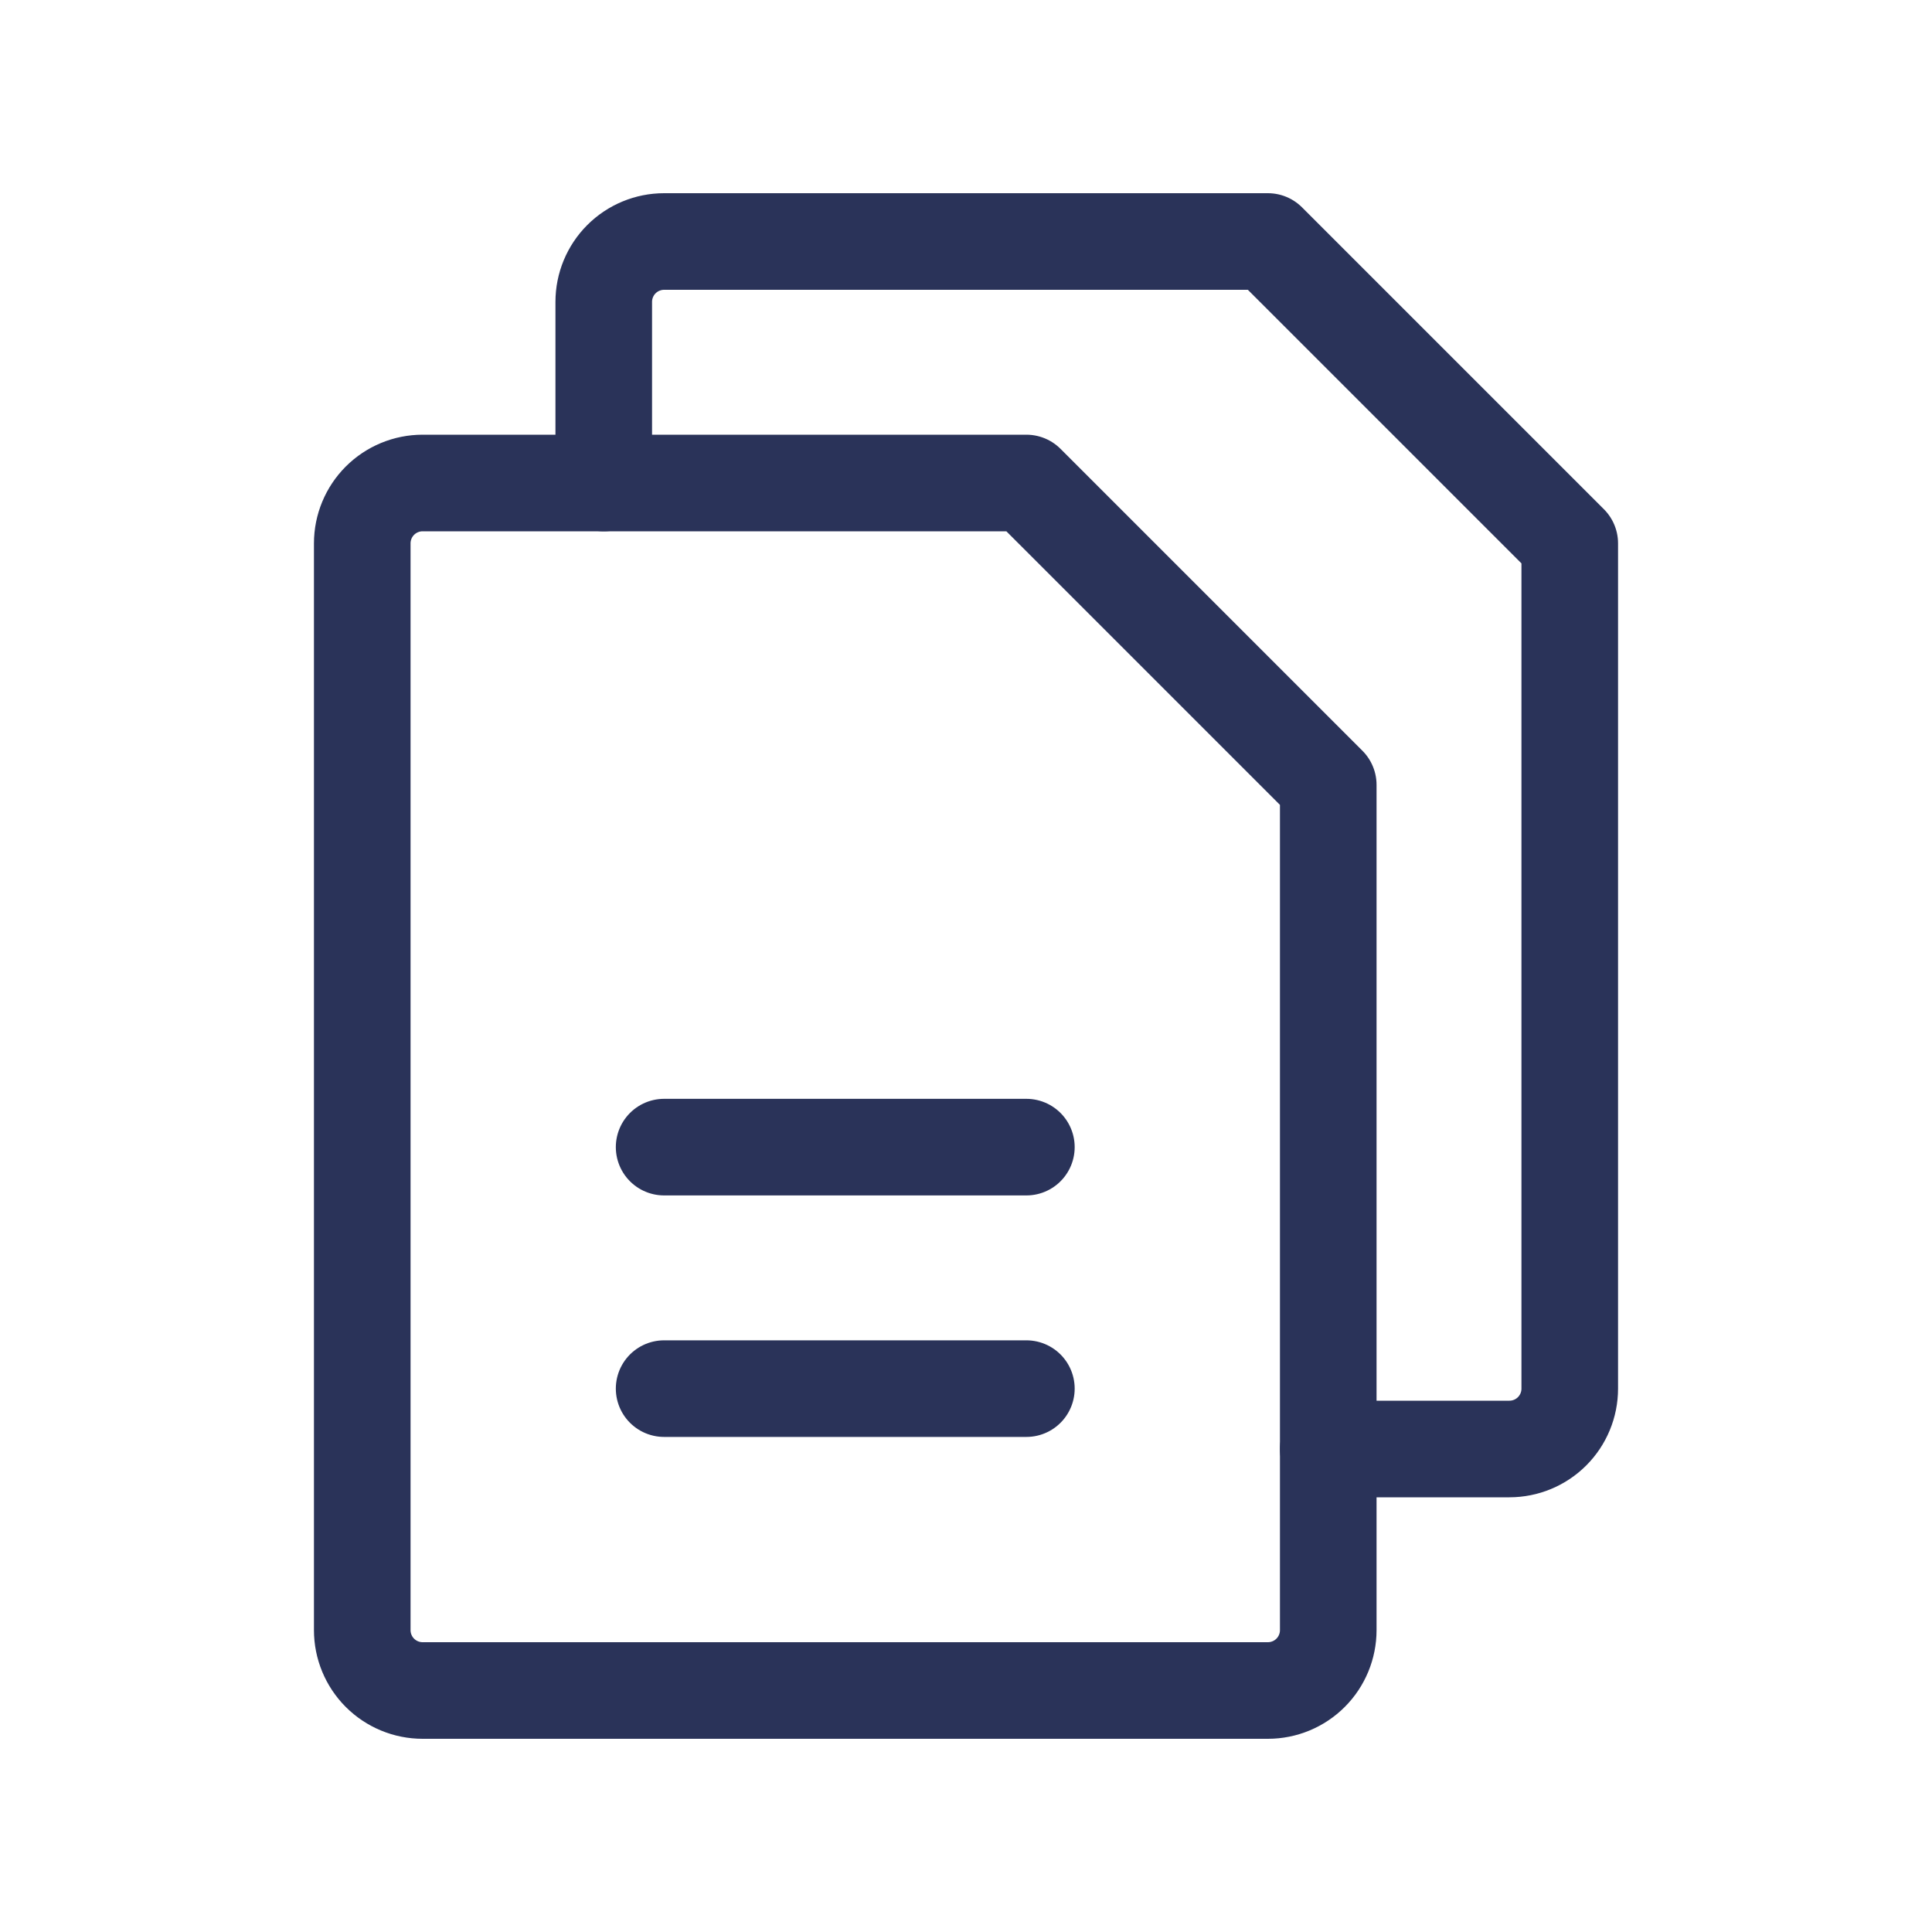
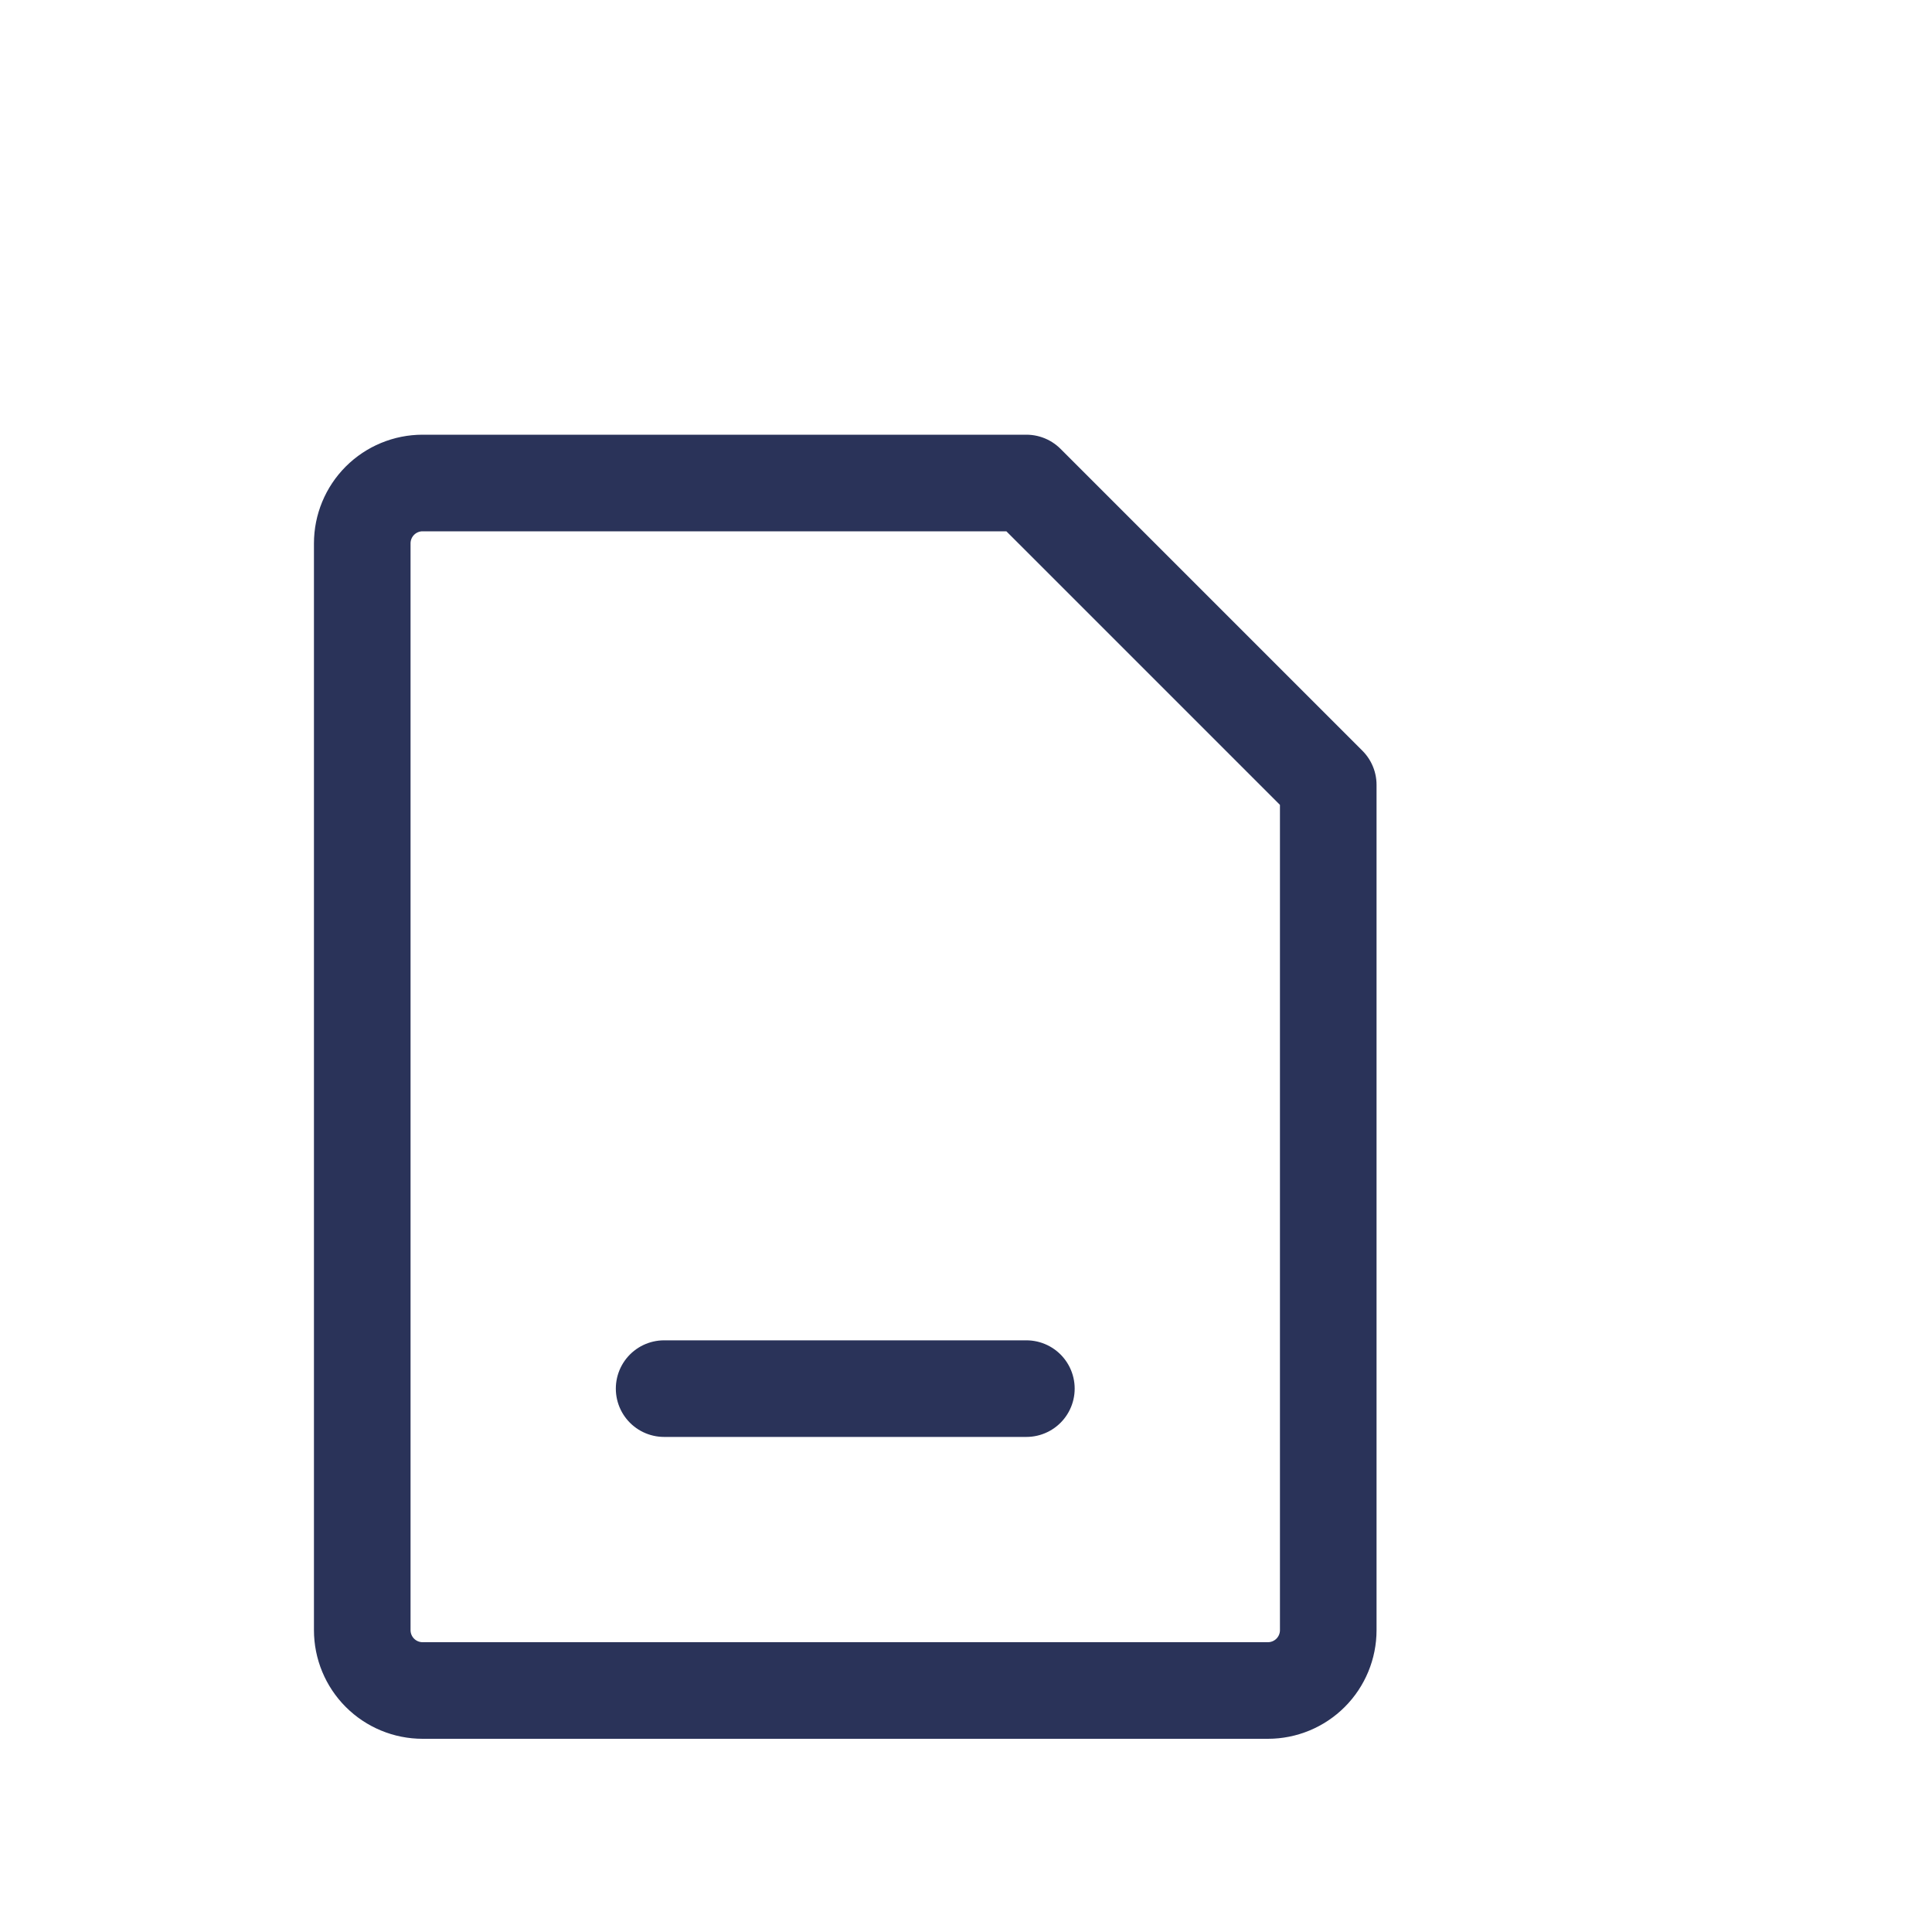
<svg xmlns="http://www.w3.org/2000/svg" width="20" height="20" viewBox="0 0 20 20" fill="none">
  <g clip-path="url(#clip0_173_58)">
    <path d="M13.125 17.5H4.375C4.209 17.5 4.05 17.434 3.933 17.317C3.816 17.2 3.75 17.041 3.75 16.875V5.625C3.75 5.459 3.816 5.3 3.933 5.183C4.05 5.066 4.209 5 4.375 5H10.625L13.75 8.125V16.875C13.75 17.041 13.684 17.2 13.567 17.317C13.45 17.434 13.291 17.5 13.125 17.5Z" stroke="#2A3359" stroke-linecap="round" stroke-linejoin="round" />
-     <path d="M6.25 5V3.125C6.25 2.959 6.316 2.8 6.433 2.683C6.55 2.566 6.709 2.5 6.875 2.5H13.125L16.25 5.625V14.375C16.25 14.541 16.184 14.7 16.067 14.817C15.95 14.934 15.791 15 15.625 15H13.75" stroke="#2A3359" stroke-linecap="round" stroke-linejoin="round" />
-     <path d="M6.875 11.875H10.625" stroke="#2A3359" stroke-linecap="round" stroke-linejoin="round" />
    <path d="M6.875 14.375H10.625" stroke="#2A3359" stroke-linecap="round" stroke-linejoin="round" />
  </g>
  <defs>
    <clipPath id="clip0_173_58">
      <rect width="20" height="20" fill="white" />
    </clipPath>
  </defs>
</svg>